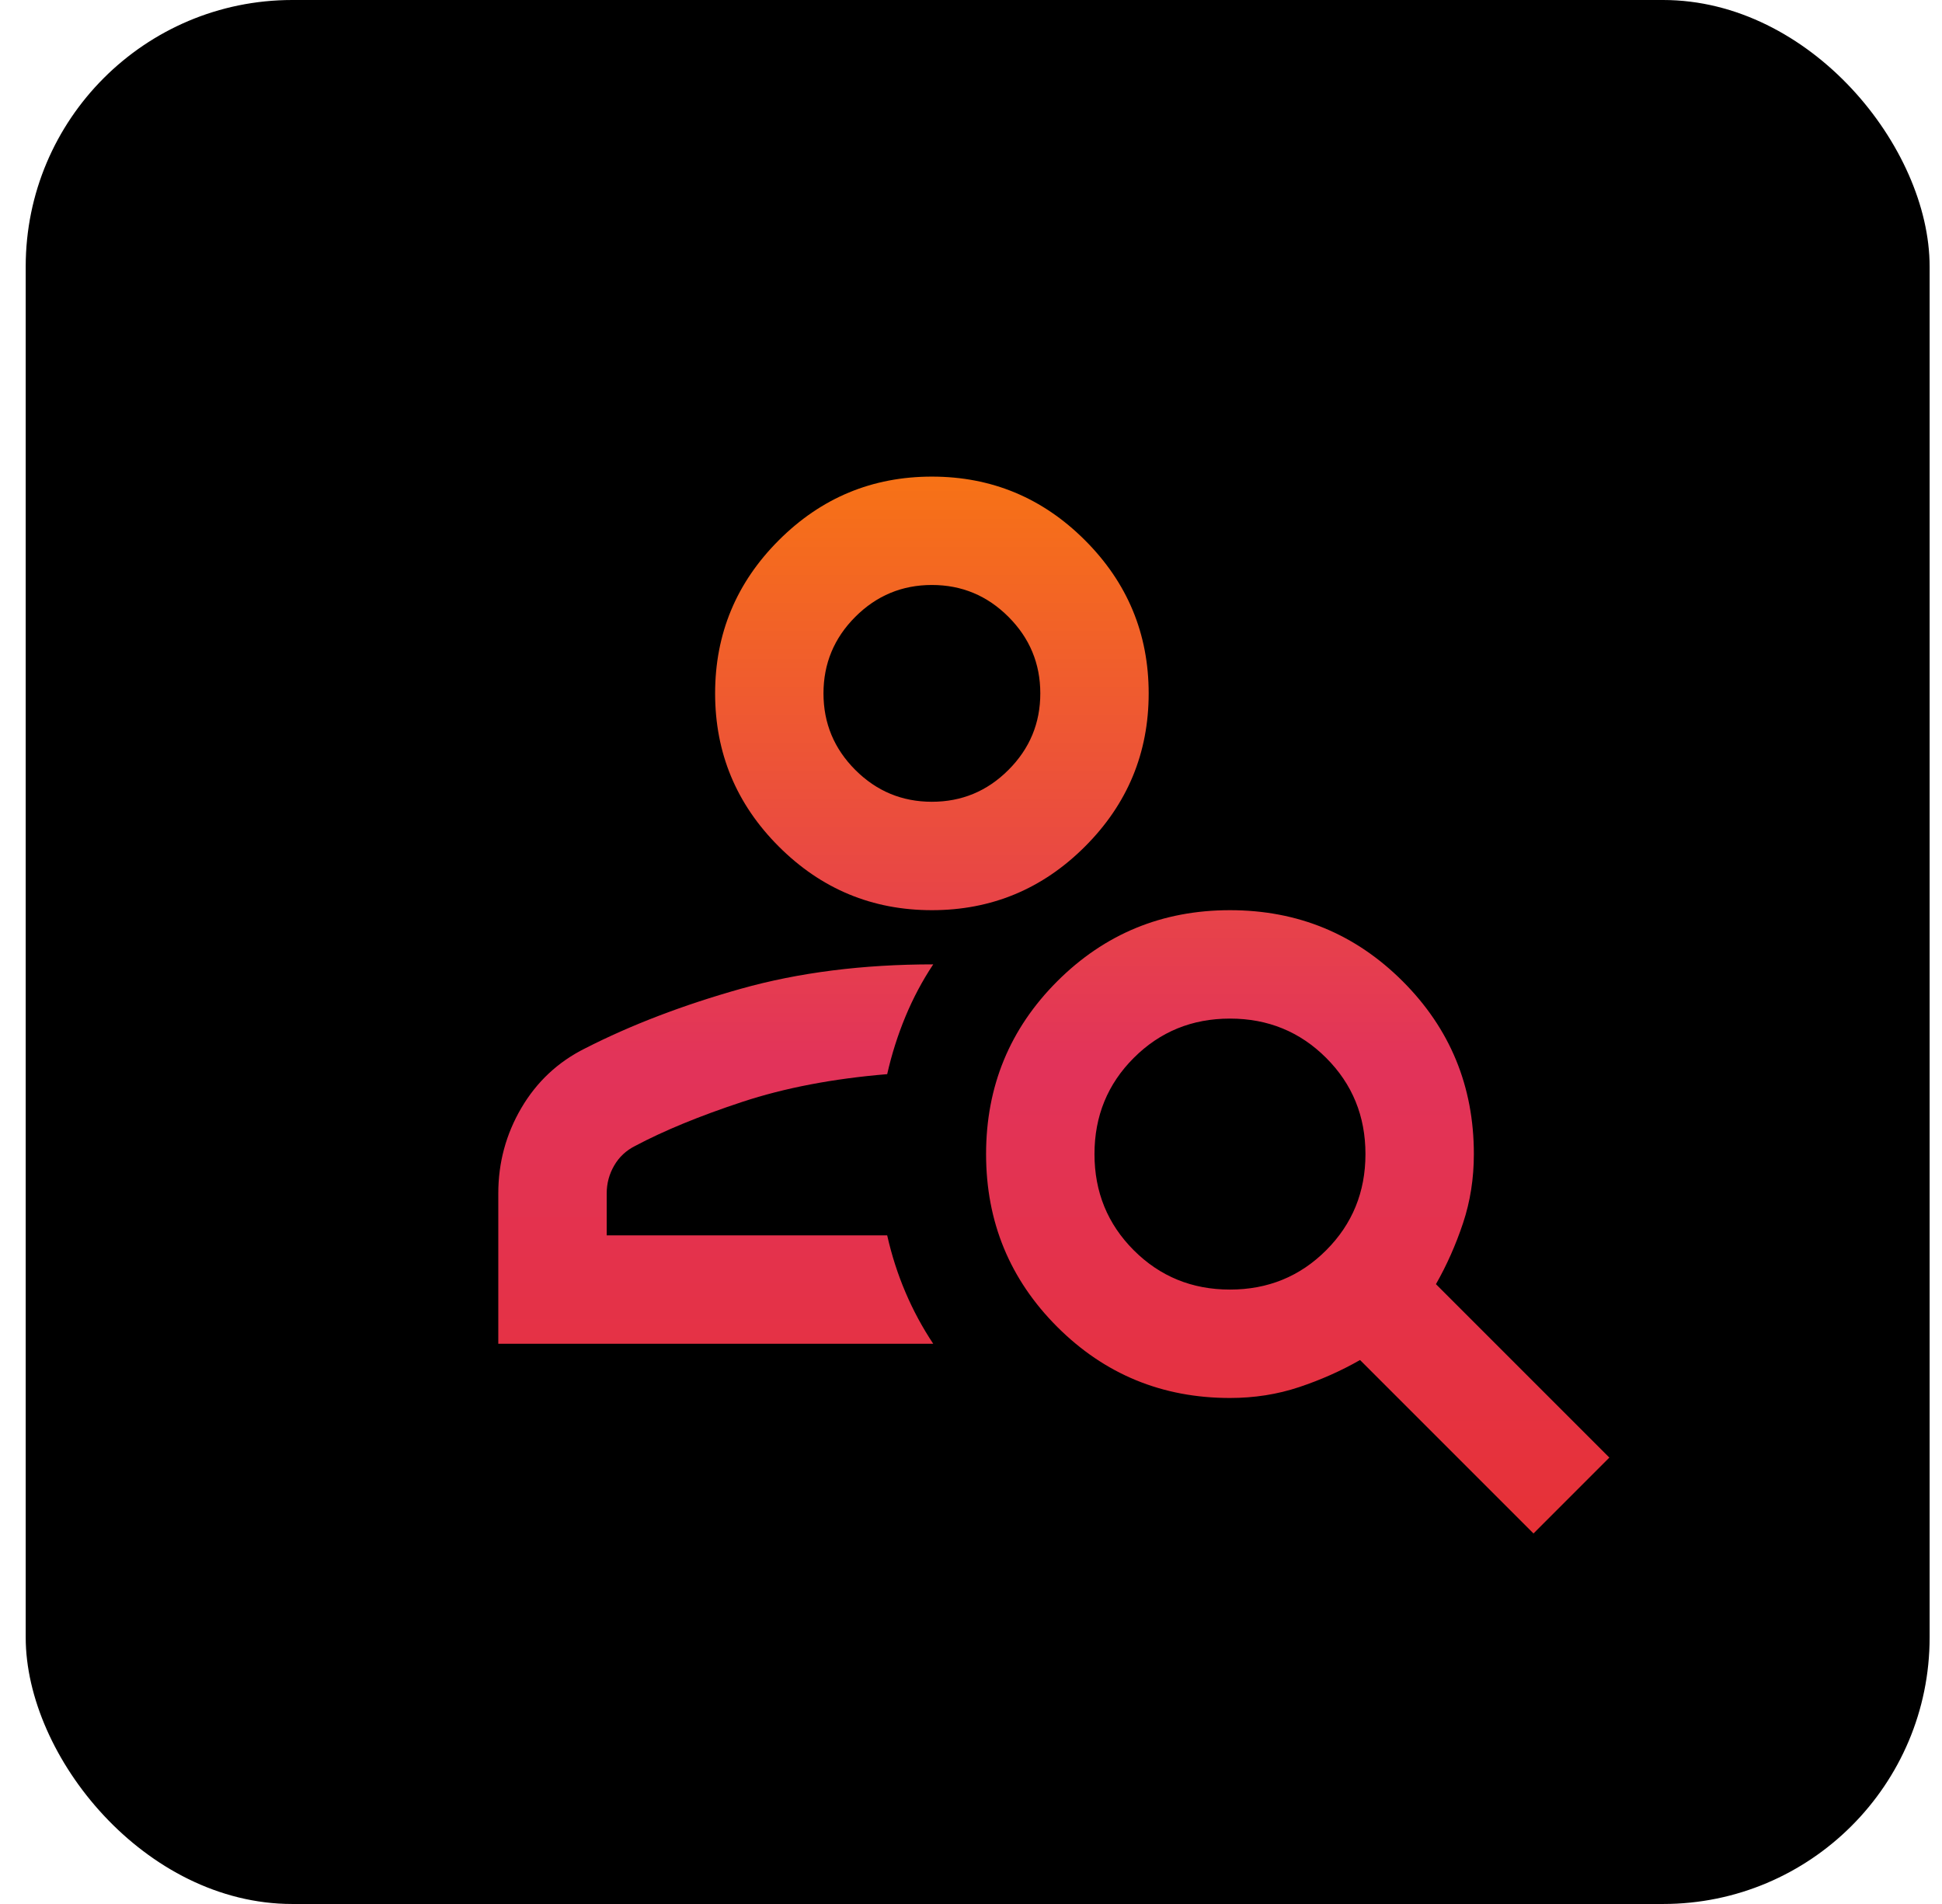
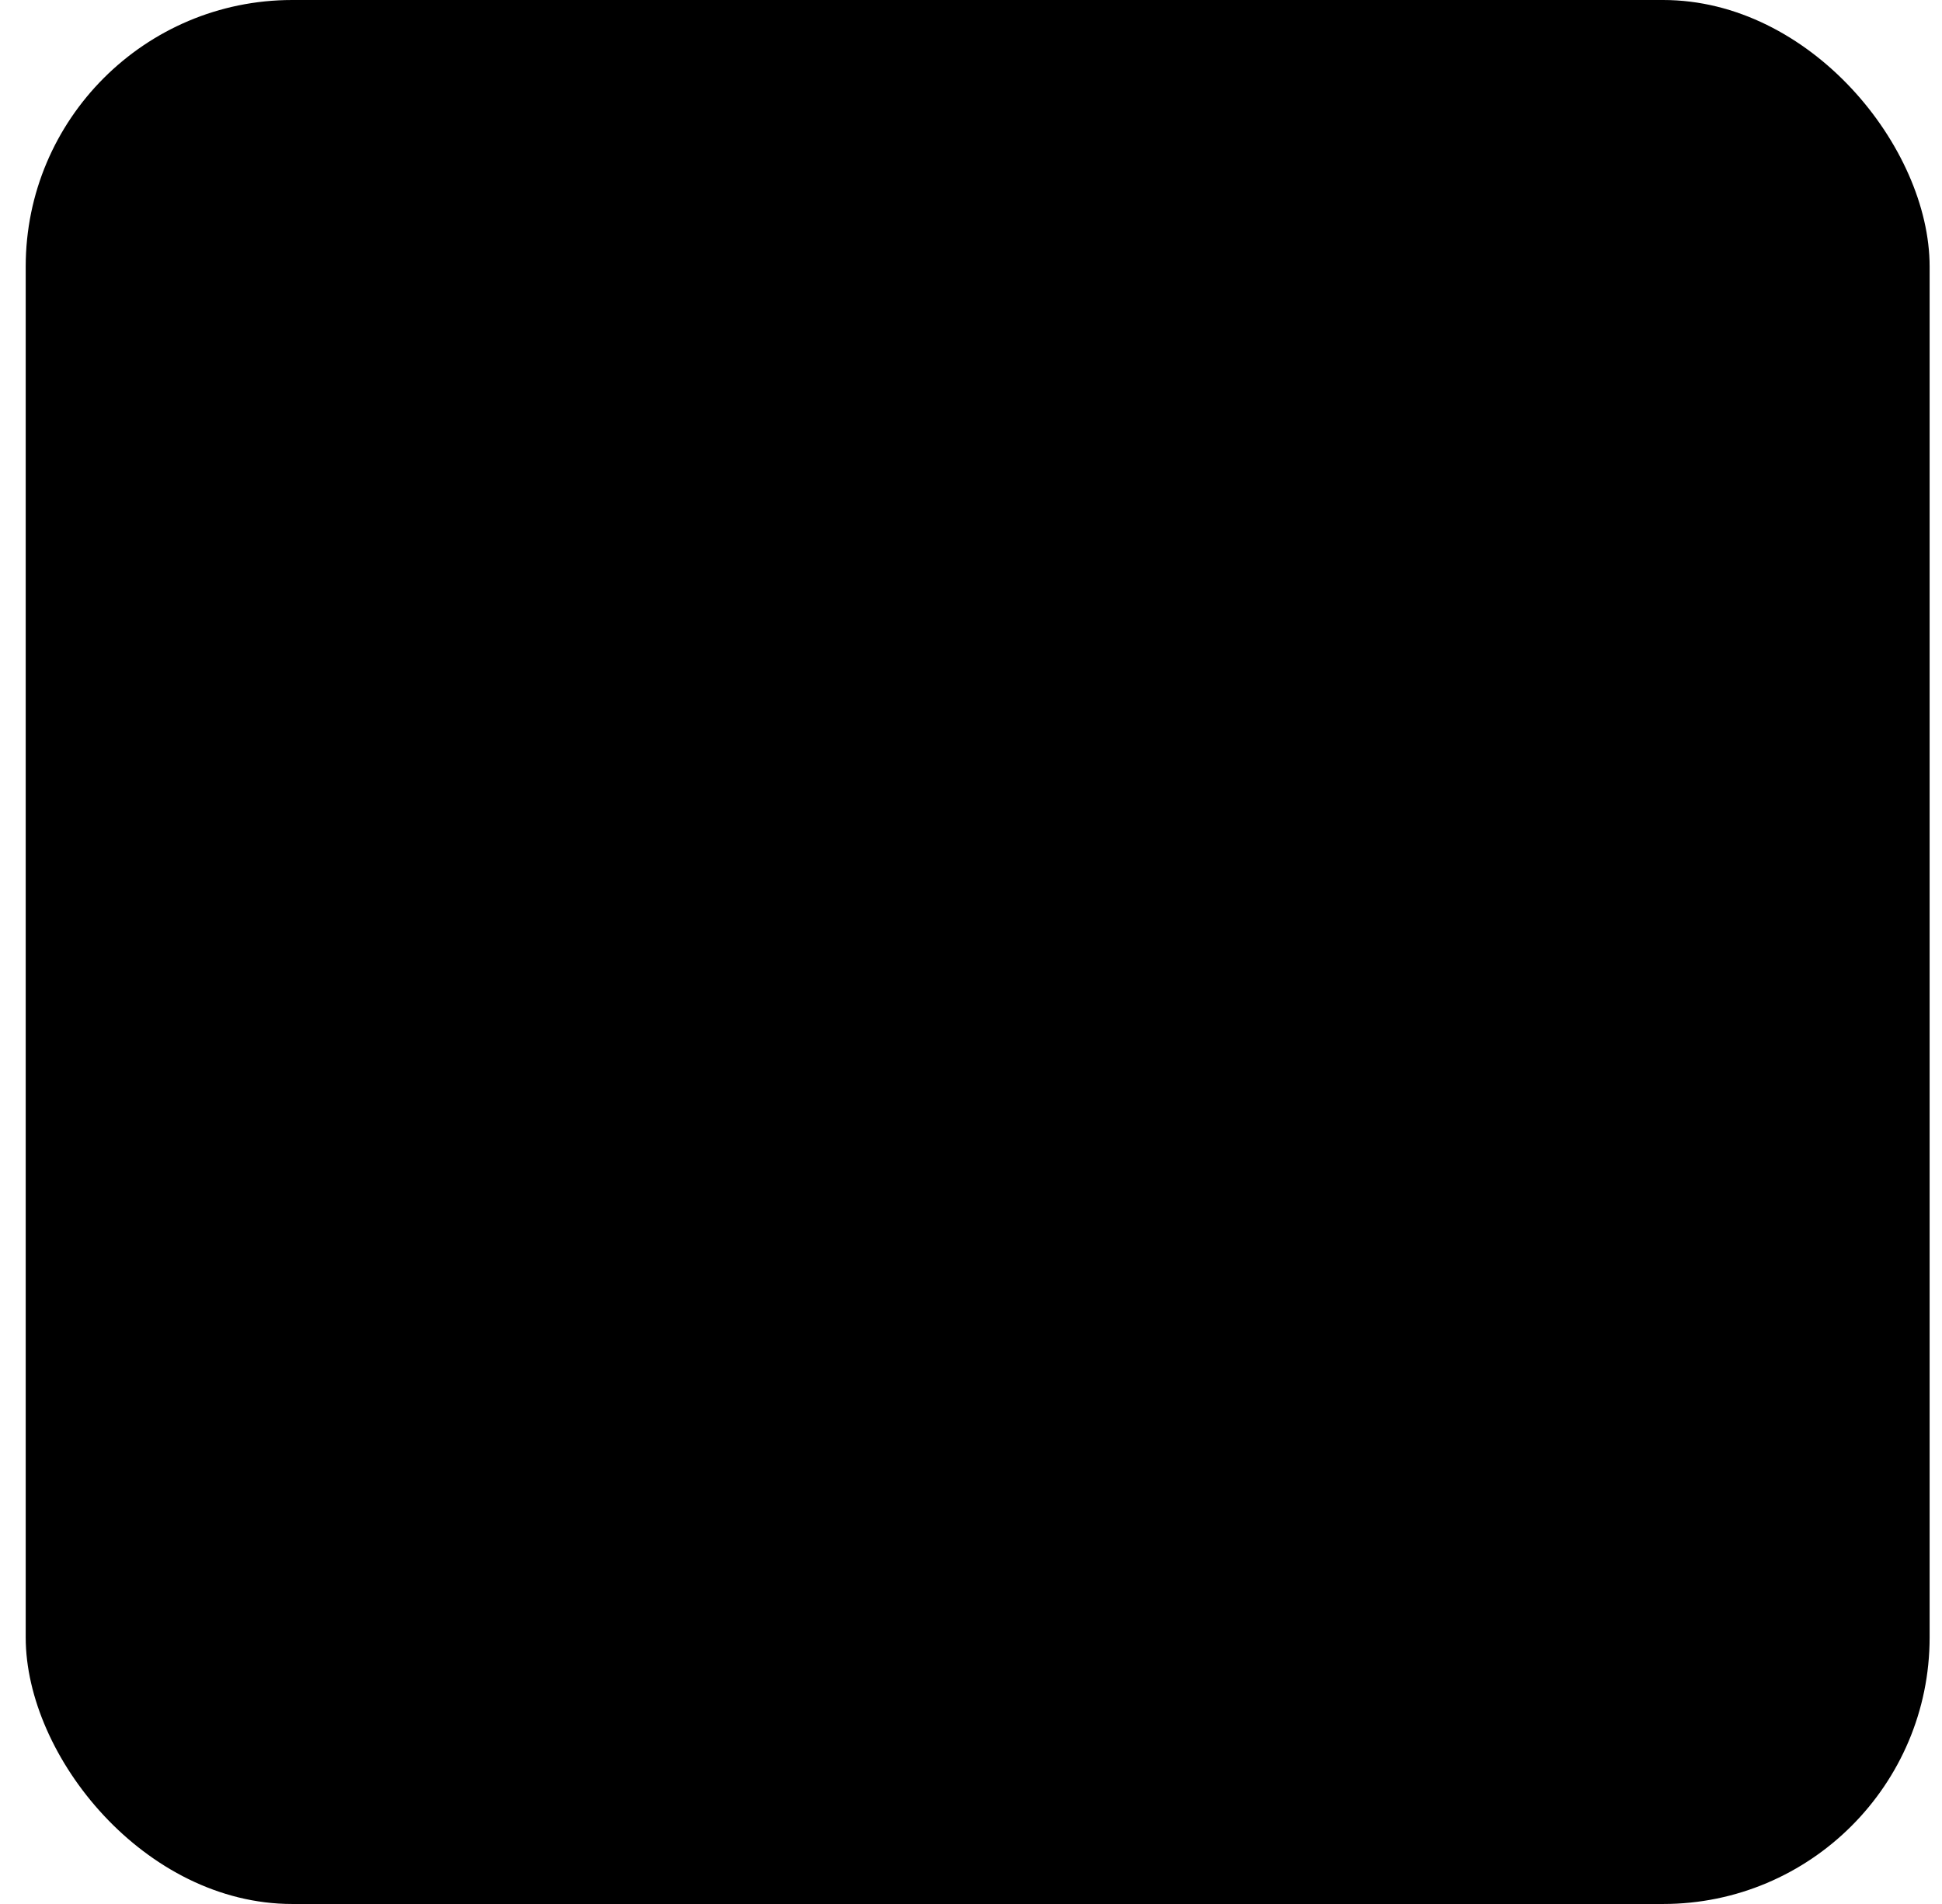
<svg xmlns="http://www.w3.org/2000/svg" width="51" height="50" viewBox="0 0 51 50" fill="none">
  <rect x="0.675" width="50" height="50" rx="7" fill="black" />
-   <path d="M24.473 23.902C22.907 23.902 21.567 23.345 20.452 22.23C19.337 21.115 18.78 19.774 18.78 18.209C18.78 16.643 19.337 15.303 20.452 14.188C21.567 13.073 22.907 12.516 24.473 12.516C26.038 12.516 27.379 13.073 28.494 14.188C29.609 15.303 30.166 16.643 30.166 18.209C30.166 19.774 29.609 21.115 28.494 22.23C27.379 23.345 26.038 23.902 24.473 23.902ZM24.473 21.055C25.256 21.055 25.926 20.777 26.483 20.219C27.041 19.662 27.32 18.992 27.32 18.209C27.32 17.426 27.041 16.756 26.483 16.198C25.926 15.641 25.256 15.362 24.473 15.362C23.69 15.362 23.02 15.641 22.462 16.198C21.905 16.756 21.626 17.426 21.626 18.209C21.626 18.992 21.905 19.662 22.462 20.219C23.02 20.777 23.69 21.055 24.473 21.055ZM40.272 40.27L35.717 35.715C35.219 36 34.685 36.237 34.116 36.427C33.546 36.617 32.941 36.712 32.301 36.712C30.522 36.712 29.01 36.089 27.764 34.844C26.519 33.598 25.896 32.086 25.896 30.307C25.896 28.528 26.519 27.015 27.764 25.77C29.01 24.525 30.522 23.902 32.301 23.902C34.08 23.902 35.592 24.525 36.838 25.77C38.083 27.015 38.706 28.528 38.706 30.307C38.706 30.947 38.611 31.552 38.421 32.122C38.231 32.691 37.994 33.225 37.71 33.723L42.264 38.277L40.272 40.27ZM32.301 33.865C33.297 33.865 34.139 33.521 34.827 32.833C35.515 32.145 35.859 31.303 35.859 30.307C35.859 29.311 35.515 28.468 34.827 27.781C34.139 27.093 33.297 26.749 32.301 26.749C31.305 26.749 30.463 27.093 29.775 27.781C29.087 28.468 28.743 29.311 28.743 30.307C28.743 31.303 29.087 32.145 29.775 32.833C30.463 33.521 31.305 33.865 32.301 33.865ZM13.086 35.288V31.339C13.086 30.532 13.288 29.785 13.691 29.097C14.095 28.409 14.652 27.887 15.364 27.532C16.573 26.915 17.938 26.393 19.456 25.966C20.974 25.539 22.658 25.325 24.508 25.325C24.224 25.752 23.981 26.209 23.779 26.695C23.577 27.182 23.417 27.686 23.299 28.208C21.875 28.326 20.606 28.569 19.491 28.937C18.376 29.305 17.439 29.69 16.68 30.093C16.443 30.212 16.259 30.384 16.129 30.609C15.998 30.835 15.933 31.078 15.933 31.339V32.442H23.299C23.417 32.964 23.577 33.462 23.779 33.936C23.981 34.411 24.224 34.861 24.508 35.288H13.086Z" fill="url(#paint0_linear_5771_7923)" />
  <defs>
    <linearGradient id="paint0_linear_5771_7923" x1="27.675" y1="44.004" x2="27.675" y2="12.516" gradientUnits="userSpaceOnUse">
      <stop stop-color="#E8312C" />
      <stop offset="0.51" stop-color="#E2335A" />
      <stop offset="1" stop-color="#F77216" />
    </linearGradient>
  </defs>
</svg>